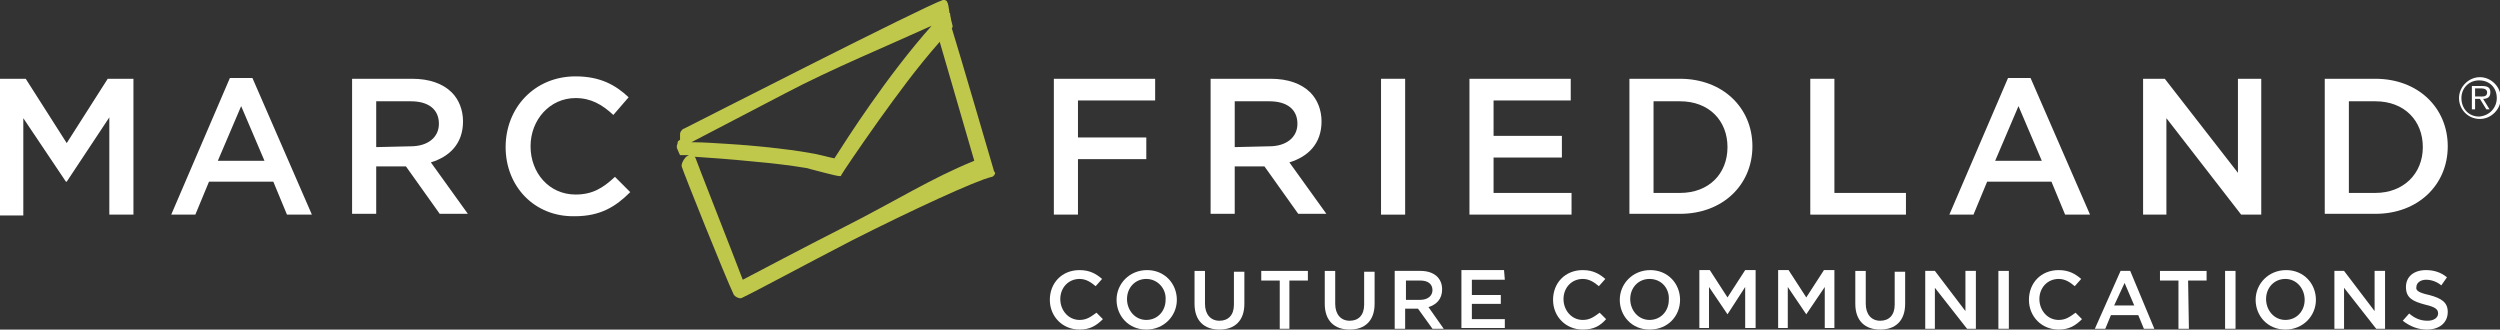
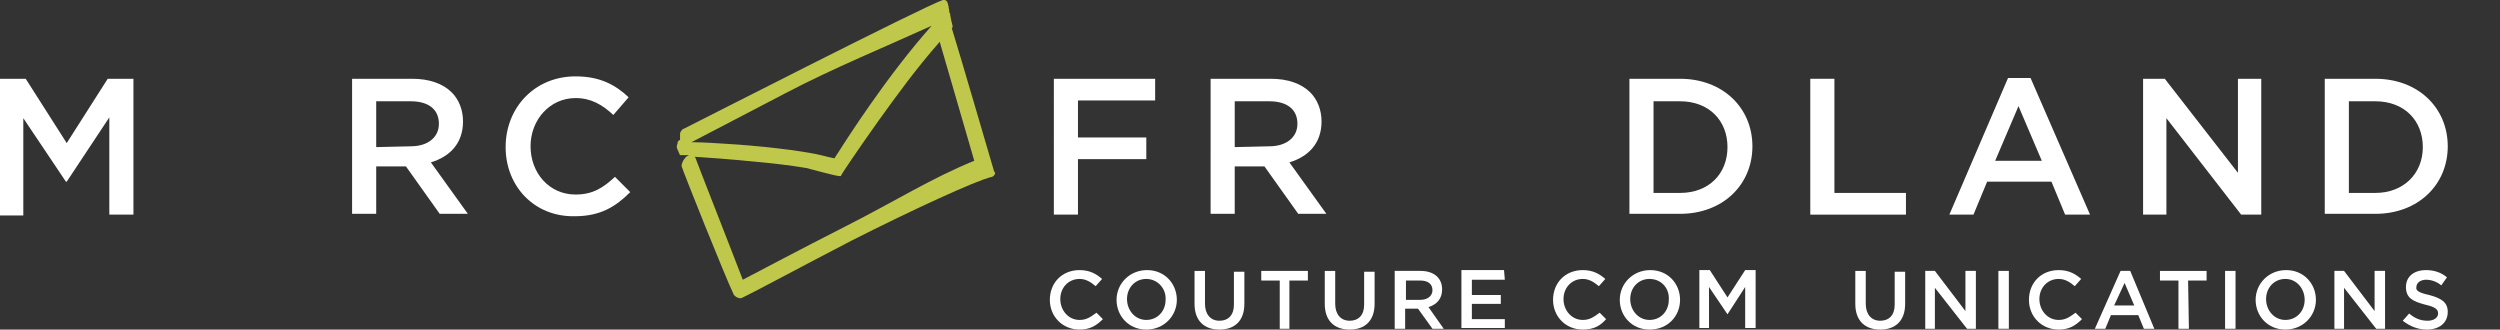
<svg xmlns="http://www.w3.org/2000/svg" version="1.1" id="Layer_1" x="0px" y="0px" viewBox="0 0 311 41" style="enable-background:new 0 0 311 41;" xml:space="preserve">
  <rect x="0" y="0" width="311" height="41" fill="#333333" stroke="none" />
  <style type="text/css">
	.st0{fill:#FFFFFF;}
	.st1{fill:#C0C84C;}
</style>
  <path class="st0" d="M0,9.8h3.2l5.1,8l5.1-8h3.2v16.9h-3V14.6l-5.3,8H8.2l-5.3-7.9v12.1H0V9.8z" />
-   <path class="st0" d="M28.6,9.7h2.8l7.4,17h-3.1L34,22.6h-8l-1.7,4.1h-3L28.6,9.7z M32.9,20L30,13.2L27.1,20H32.9z" />
  <path class="st0" d="M43.8,9.8h7.5c2.1,0,3.8,0.6,4.9,1.7c0.9,0.9,1.4,2.2,1.4,3.6l0,0c0,2.8-1.7,4.4-4,5.1l4.6,6.4h-3.5l-4.2-5.9  l0,0h-3.7v5.9h-3V9.8z M51.1,18.2c2.1,0,3.5-1.1,3.5-2.8l0,0c0-1.8-1.3-2.8-3.5-2.8h-4.3v5.7L51.1,18.2L51.1,18.2z" />
  <path class="st0" d="M62.9,18.3L62.9,18.3c0-4.9,3.6-8.8,8.7-8.8c3.1,0,5,1.1,6.6,2.6l-1.9,2.2c-1.4-1.3-2.8-2.1-4.7-2.1  c-3.2,0-5.6,2.7-5.6,6l0,0c0,3.3,2.3,6,5.6,6c2.1,0,3.4-0.8,4.9-2.2l1.9,1.9c-1.8,1.8-3.7,3-6.9,3C66.5,27,62.9,23.2,62.9,18.3z" />
  <path class="st0" d="M131.1,9.8h12.6v2.7h-9.6v4.6h8.5v2.7h-8.5v6.9h-3V9.8z" />
  <path class="st0" d="M150.6,9.8h7.5c2.1,0,3.8,0.6,4.9,1.7c0.9,0.9,1.4,2.2,1.4,3.6l0,0c0,2.8-1.7,4.4-4,5.1l4.6,6.4h-3.5l-4.2-5.9  l0,0h-3.7v5.9h-3V9.8z M157.9,18.2c2.1,0,3.5-1.1,3.5-2.8l0,0c0-1.8-1.3-2.8-3.5-2.8h-4.3v5.7L157.9,18.2L157.9,18.2z" />
-   <path class="st0" d="M171.8,9.8h3v16.9h-3V9.8z" />
-   <path class="st0" d="M182.9,9.8h12.5v2.7h-9.6v4.4h8.5v2.7h-8.5V24h9.7v2.7h-12.7V9.8H182.9z" />
  <path class="st0" d="M202.7,9.8h6.3c5.3,0,9,3.6,9,8.4l0,0c0,4.8-3.7,8.4-9,8.4h-6.3V9.8z M209,24c3.6,0,5.9-2.4,5.9-5.7l0,0  c0-3.3-2.3-5.7-5.9-5.7h-3.3V24H209z" />
  <path class="st0" d="M225.2,9.8h3V24h8.9v2.7h-11.9V9.8z" />
  <path class="st0" d="M249.8,9.7h2.8l7.4,17h-3.1l-1.7-4.1h-8l-1.7,4.1h-3L249.8,9.7z M254,20l-2.9-6.8l-2.9,6.8H254z" />
  <path class="st0" d="M266.5,9.8h2.8l9.1,11.7V9.8h2.9v16.9h-2.5l-9.3-12v12h-2.9V9.8H266.5z" />
  <path class="st0" d="M289.2,9.8h6.3c5.3,0,9,3.6,9,8.4l0,0c0,4.8-3.7,8.4-9,8.4h-6.3V9.8z M295.5,24c3.5,0,5.9-2.4,5.9-5.7l0,0  c0-3.3-2.3-5.7-5.9-5.7h-3.3V24H295.5z" />
  <g>
-     <path class="st0" d="M305.9,12.2c0-1.4,1.2-2.6,2.6-2.6s2.6,1.2,2.6,2.6s-1.2,2.6-2.6,2.6C307,14.8,305.9,13.6,305.9,12.2z    M310.6,12.2c0-1.3-0.9-2.2-2.2-2.2c-1.3,0-2.2,1-2.2,2.2c0,1.3,0.9,2.3,2.2,2.3C309.7,14.4,310.6,13.4,310.6,12.2z M309.7,13.6   h-0.4l-0.8-1.3h-0.6v1.3h-0.4v-2.9h1.3c0.8,0,1,0.3,1,0.8c0,0.6-0.4,0.8-0.9,0.8L309.7,13.6z M308.4,12c0.4,0,1,0.1,1-0.5   c0-0.4-0.4-0.5-0.7-0.5h-0.8v1H308.4z" />
-   </g>
+     </g>
  <path class="st1" d="M123.6,21.1l-0.3,0.1L123.6,21.1c0,0-4.5-15.4-5.2-17.6l0,0l0.1-0.1V3.2c0,0-0.1-0.4-0.2-0.8  c0-0.2-0.1-0.4-0.1-0.6c0-0.1,0-0.2-0.1-0.2V1.5c0-0.2-0.1-0.5-0.1-0.7c0-0.1-0.1-0.3-0.1-0.4c-0.1-0.1,0-0.3-0.4-0.4l0,0  c0,0,0,0-0.1,0h-0.1c-2.4,0.8-30.4,15.1-32.2,16c-0.1,0-0.4,0.2-0.5,0.6c0,0.1,0,0.2,0,0.3c0,0.2,0,0.4,0,0.5  c-0.2,0.1-0.3,0.2-0.3,0.3c0,0.1,0,0.2-0.1,0.4c0,0.1,0,0.2,0,0.3l0,0l0.3,0.7l0.1,0.2h0.2c0,0,0.4,0,0.9,0  c-0.2,0.1-0.4,0.2-0.5,0.4c-0.3,0.3-0.4,0.8-0.4,0.8v0.1v0.1c0.2,0.7,5.4,13.7,6.5,16c0.3,0.3,0.4,0.3,0.7,0.4l0,0h0.1h0.1  c1.9-0.9,7.8-4.1,13.8-7.2c7.1-3.6,15.5-7.5,17.4-7.9c0.3-0.1,0.4-0.4,0.4-0.5C123.7,21.4,123.6,21.2,123.6,21.1z M115.9,3.2  c-5.6,6.3-10.5,14-12.1,16.5c-1-0.2-1.9-0.5-3.2-0.7c-2.9-0.5-6.8-0.9-10.1-1.1c-1.6-0.1-3.1-0.2-4.1-0.2c-0.1,0-0.2,0-0.4,0  c1.9-1,6.5-3.4,11.7-6.1C103.6,8.5,110.2,5.8,115.9,3.2z M104.4,21.9h0.2l0.1-0.2c0.1-0.2,1.9-2.9,4.6-6.7c2.3-3.2,4.7-6.5,7.6-9.8  l4.3,14.8c-5.4,2.2-9.6,4.9-16.1,8.2c-5.5,2.8-10.6,5.5-12.7,6.6c-0.9-2.4-5.9-15.1-5.9-15.2l-0.1-0.1c1.6,0.1,4.4,0.3,7.4,0.6  c2.3,0.2,4.7,0.5,6.5,0.8C101.1,21.1,104,21.9,104.4,21.9z" />
  <g>
    <path class="st0" d="M134.3,41c-2.1,0-3.7-1.6-3.7-3.7c0-2.1,1.5-3.7,3.7-3.7c1.3,0,2.1,0.5,2.8,1.1l-0.8,0.9   c-0.6-0.5-1.2-0.9-2-0.9c-1.4,0-2.4,1.1-2.4,2.5s1,2.6,2.4,2.6c0.9,0,1.4-0.4,2.1-0.9l0.8,0.8C136.4,40.5,135.6,41,134.3,41z" />
    <path class="st0" d="M142.6,41c-2.2,0-3.7-1.7-3.7-3.7s1.6-3.7,3.8-3.7s3.7,1.7,3.7,3.7C146.4,39.3,144.8,41,142.6,41z M142.6,34.7   c-1.4,0-2.4,1.1-2.4,2.5s1,2.6,2.4,2.6s2.4-1.1,2.4-2.5C145.1,35.9,144,34.7,142.6,34.7z" />
    <path class="st0" d="M154.8,37.8c0,2.1-1.2,3.2-3.1,3.2c-1.9,0-3.1-1.1-3.1-3.2v-4.1h1.3v4.1c0,1.3,0.7,2.1,1.8,2.1s1.8-0.7,1.8-2   v-4.1h1.3V37.8z" />
    <path class="st0" d="M160.5,40.9h-1.3v-6h-2.3v-1.2h5.8v1.2h-2.3v6H160.5z" />
    <path class="st0" d="M171,37.8c0,2.1-1.2,3.2-3.1,3.2c-1.9,0-3.1-1.1-3.1-3.2v-4.1h1.3v4.1c0,1.3,0.7,2.1,1.8,2.1s1.8-0.7,1.8-2   v-4.1h1.3V37.8z" />
    <path class="st0" d="M178.2,40.9l-1.8-2.5h-1.6v2.5h-1.3v-7.2h3.2c1.7,0,2.7,0.9,2.7,2.3c0,1.2-0.7,1.9-1.7,2.2l1.9,2.7H178.2z    M176.7,34.9h-1.8v2.4h1.8c0.9,0,1.5-0.5,1.5-1.2C178.2,35.3,177.6,34.9,176.7,34.9z" />
    <path class="st0" d="M187.2,34.8h-4.1v1.9h3.6v1.1h-3.6v1.9h4.1v1.1h-5.4v-7.2h5.3L187.2,34.8L187.2,34.8z" />
    <path class="st0" d="M196.9,41c-2.1,0-3.7-1.6-3.7-3.7c0-2.1,1.5-3.7,3.7-3.7c1.3,0,2.1,0.5,2.8,1.1l-0.8,0.9   c-0.6-0.5-1.2-0.9-2-0.9c-1.4,0-2.4,1.1-2.4,2.5s1,2.6,2.4,2.6c0.9,0,1.4-0.4,2.1-0.9l0.8,0.8C199.1,40.5,198.3,41,196.9,41z" />
    <path class="st0" d="M205.2,41c-2.2,0-3.7-1.7-3.7-3.7s1.6-3.7,3.8-3.7s3.7,1.7,3.7,3.7S207.5,41,205.2,41z M205.2,34.7   c-1.4,0-2.4,1.1-2.4,2.5s1,2.6,2.4,2.6s2.4-1.1,2.4-2.5C207.7,35.9,206.7,34.7,205.2,34.7z" />
    <path class="st0" d="M214.9,39.1L214.9,39.1l-2.3-3.4v5.1h-1.2v-7.2h1.3l2.2,3.4l2.2-3.4h1.3v7.2h-1.3v-5.1L214.9,39.1z" />
-     <path class="st0" d="M224.7,39.1L224.7,39.1l-2.3-3.4v5.1h-1.2v-7.2h1.3l2.2,3.4l2.2-3.4h1.3v7.2H227v-5.1L224.7,39.1z" />
    <path class="st0" d="M237,37.8c0,2.1-1.2,3.2-3.1,3.2c-1.9,0-3.1-1.1-3.1-3.2v-4.1h1.3v4.1c0,1.3,0.7,2.1,1.8,2.1s1.8-0.7,1.8-2   v-4.1h1.3V37.8z" />
    <path class="st0" d="M244.6,33.7h1.2v7.2h-1.1l-4-5.1v5.1h-1.2v-7.2h1.2l3.8,5v-5H244.6z" />
    <path class="st0" d="M249.9,33.7v7.2h-1.3v-7.2H249.9z" />
    <path class="st0" d="M256.1,41c-2.1,0-3.7-1.6-3.7-3.7c0-2.1,1.5-3.7,3.7-3.7c1.3,0,2.1,0.5,2.8,1.1l-0.8,0.9   c-0.6-0.5-1.2-0.9-2-0.9c-1.4,0-2.4,1.1-2.4,2.5s1,2.6,2.4,2.6c0.9,0,1.4-0.4,2.1-0.9l0.8,0.8C258.2,40.5,257.4,41,256.1,41z" />
    <path class="st0" d="M268,40.9h-1.3l-0.7-1.7h-3.4l-0.7,1.7h-1.3l3.2-7.2h1.2L268,40.9z M264.3,35.2L263,38h2.5L264.3,35.2z" />
    <path class="st0" d="M272.3,40.9H271v-6h-2.3v-1.2h5.8v1.2h-2.3L272.3,40.9L272.3,40.9z" />
    <path class="st0" d="M278.1,33.7v7.2h-1.3v-7.2H278.1z" />
    <path class="st0" d="M284.3,41c-2.2,0-3.7-1.7-3.7-3.7s1.6-3.7,3.8-3.7s3.7,1.7,3.7,3.7C288.1,39.3,286.5,41,284.3,41z M284.3,34.7   c-1.4,0-2.4,1.1-2.4,2.5s1,2.6,2.4,2.6s2.4-1.1,2.4-2.5C286.7,35.9,285.7,34.7,284.3,34.7z" />
    <path class="st0" d="M295.5,33.7h1.2v7.2h-1.1l-4-5.1v5.1h-1.2v-7.2h1.2l3.8,5v-5H295.5z" />
    <path class="st0" d="M302.2,36.7c1.5,0.4,2.3,0.9,2.3,2.1c0,1.4-1.1,2.2-2.6,2.2c-1.1,0-2.1-0.4-3-1.1l0.8-0.9   c0.7,0.6,1.4,0.9,2.3,0.9c0.8,0,1.3-0.4,1.3-0.9s-0.3-0.8-1.6-1.1c-1.5-0.4-2.4-0.8-2.4-2.2c0-1.3,1-2.1,2.5-2.1   c1,0,1.9,0.3,2.6,0.9l-0.7,1c-0.6-0.5-1.3-0.7-1.9-0.7c-0.7,0-1.2,0.4-1.2,0.9C300.5,36.1,300.8,36.4,302.2,36.7z" />
  </g>
</svg>